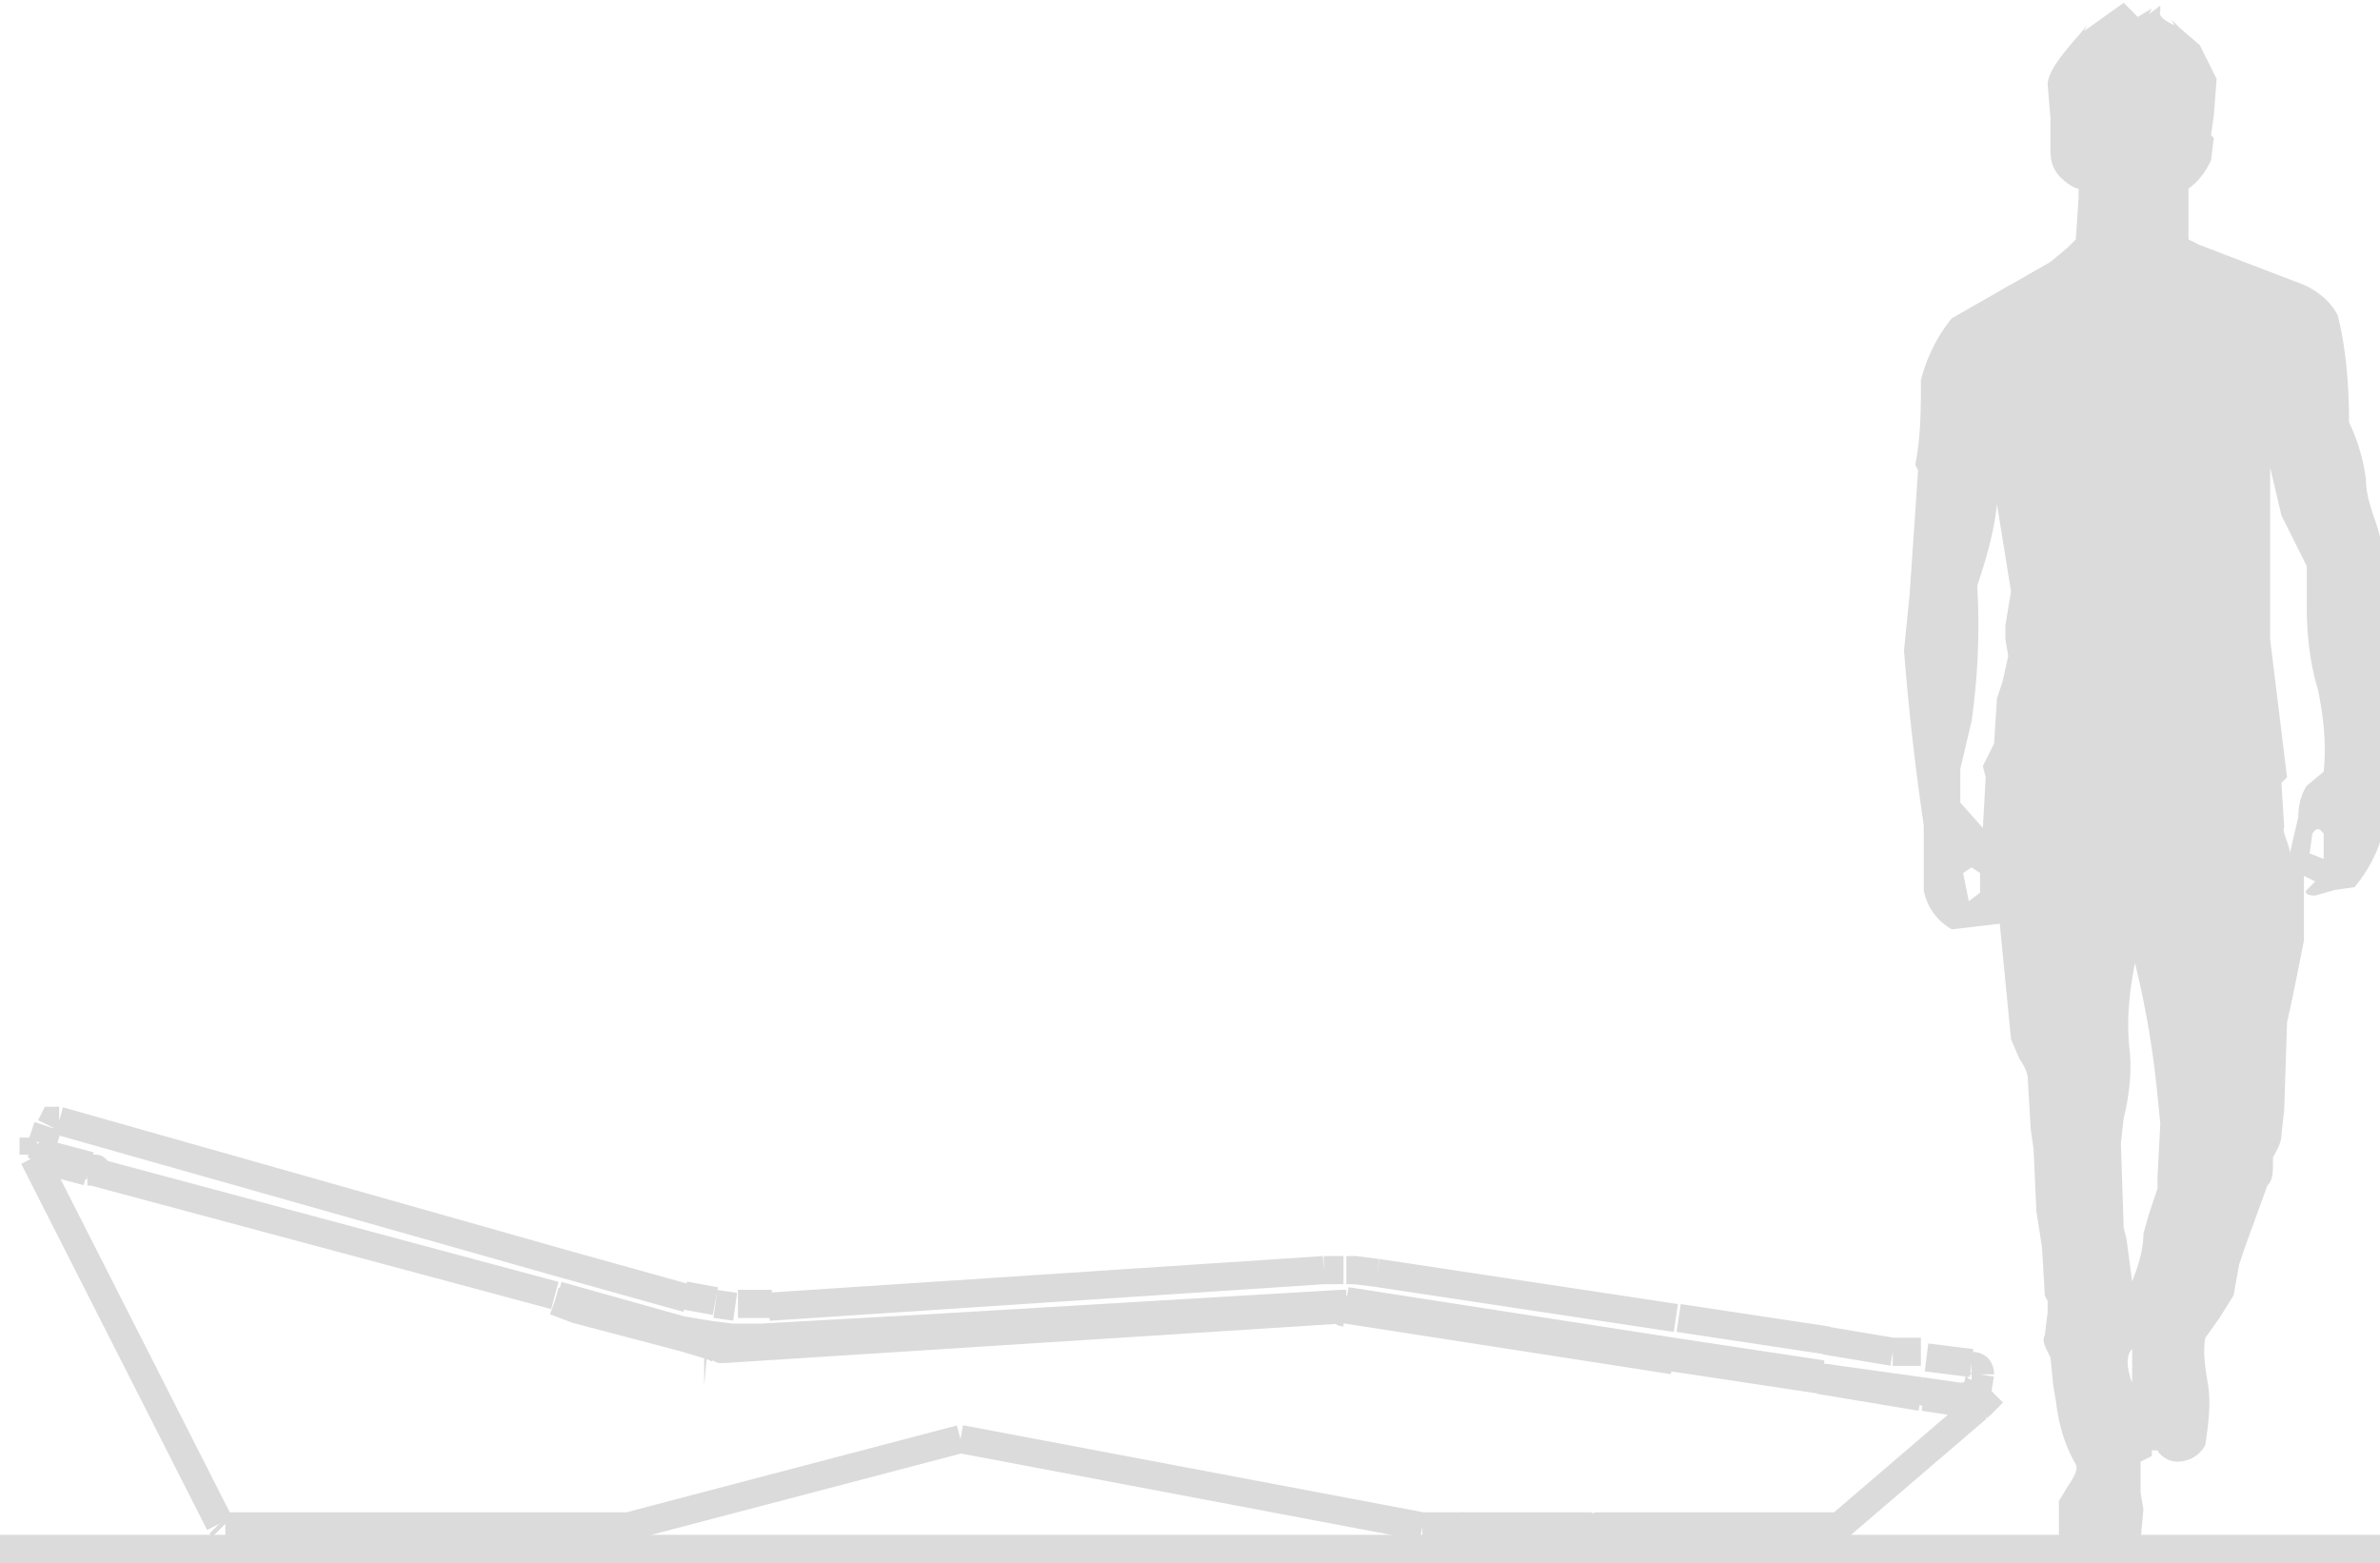
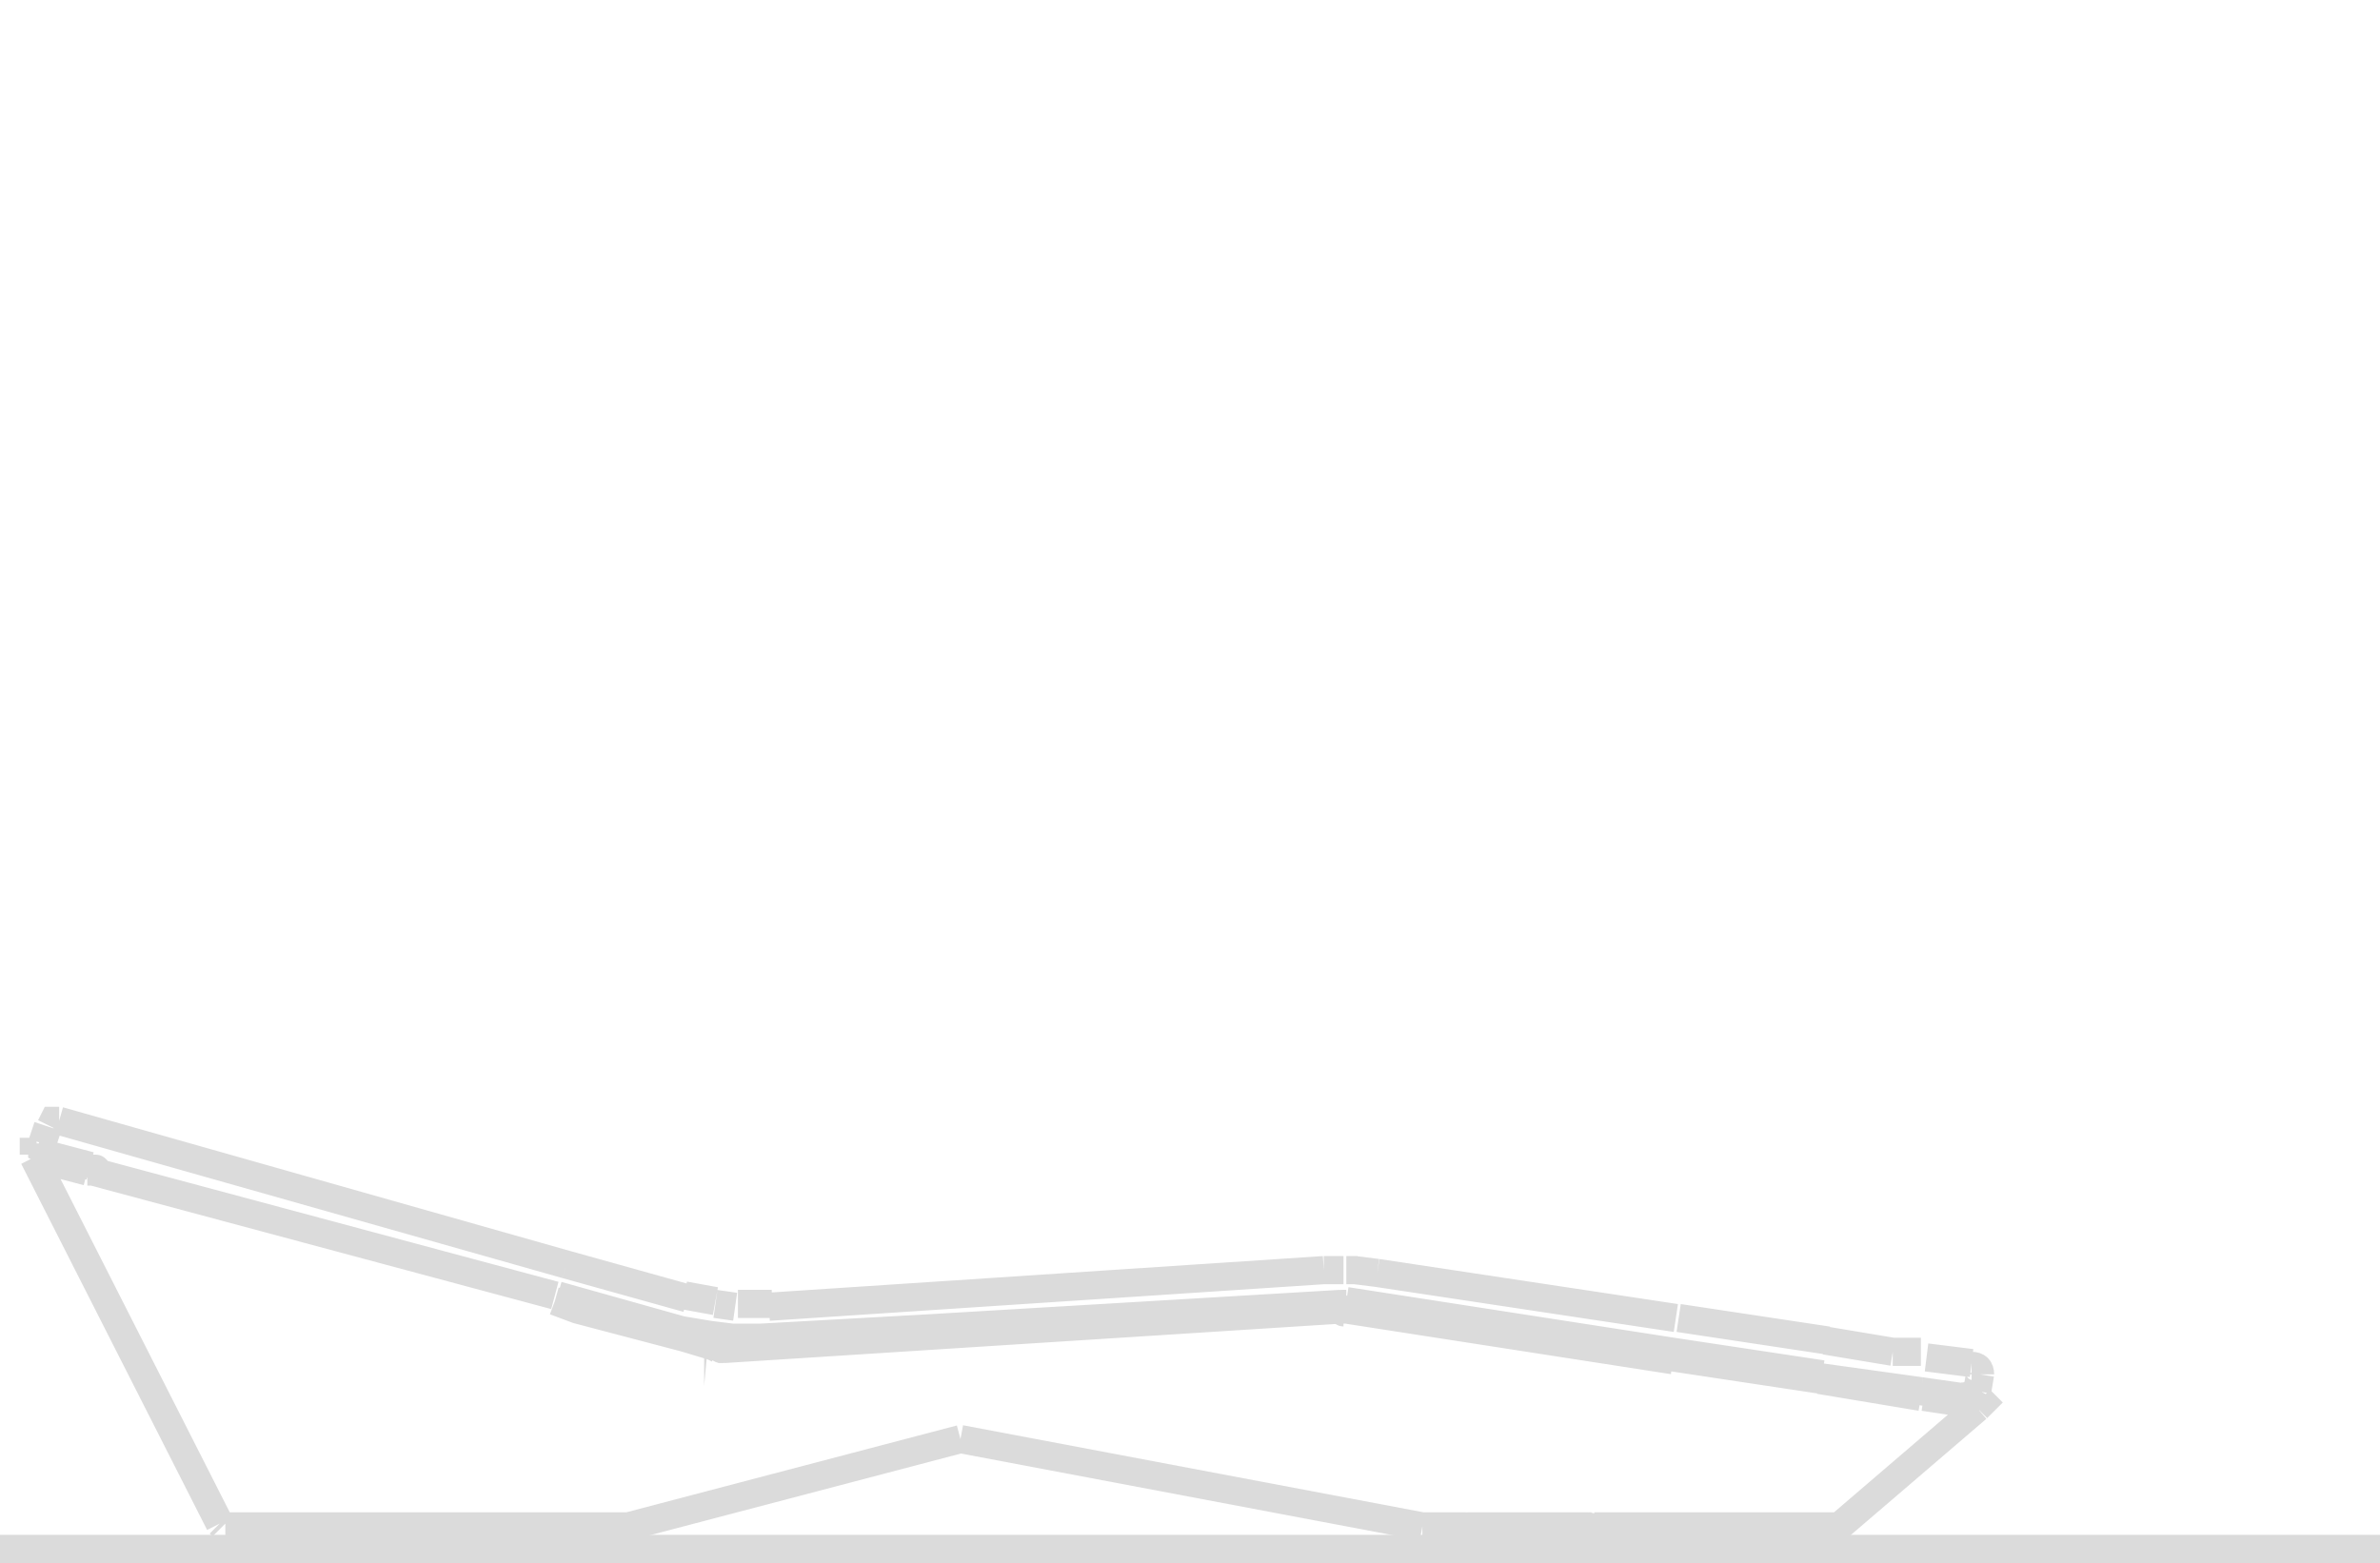
<svg xmlns="http://www.w3.org/2000/svg" version="1.1" id="Слой_1" x="0" y="0" width="84.5" height="55.5" xml:space="preserve">
  <style>.st2{fill-rule:evenodd;clip-rule:evenodd;fill:none;stroke:#dbdbdb;stroke-width:1;stroke-miterlimit:4}</style>
  <path d="M0 55h84.5" fill="none" stroke="#dbdbdb" />
-   <path d="M75.4.1l-1.4 1 .1-.2c-.4.5-1.4 1.5-1.4 2.1l.1 1.2v1c0 .3 0 .6.2.9.1.2.6.6.8.6V7l-.1 1.5-.3.3-.6.5-3.5 2c-.5.6-.9 1.4-1.1 2.2 0 1 0 2-.2 3l.1.2-.3 4.4-.2 2a91.6 91.6 0 00.7 6.2v2.3a2 2 0 001 1.4l1.7-.2.4 4.1.3.7c.2.3.3.5.3.8l.1 1.7.1.7.1 2.2.2 1.3.1 1.7.1.2v.4l-.1.8c-.1.2 0 .4.1.6l.1.2.1 1 .1.6c.1.8.3 1.5.7 2.2.1.2-.1.5-.3.8l-.3.5v1.3c.6.3 1.2.5 1.9.5.4 0 .7-.1 1-.4l.1-1.1-.1-.6v-1.1l.4-.2v-.2h.2c.1.2.4.4.7.4.4 0 .8-.2 1-.6.1-.7.2-1.4.1-2.1-.1-.6-.2-1.2-.1-1.7l.5-.7.5-.8.2-1.1.2-.6.8-2.2c.2-.2.2-.5.2-.8v-.2c.1-.2.3-.5.3-.8l.1-.9.1-3.1.2-.9.4-2v-2.3l.4.2-.3.3c-.1.1 0 .2.3.2l.7-.2.7-.1c.4-.5.7-1 .9-1.6v-2.3l.4-4.8-.3-3.1v-.3l-.2-.7c-.2-.6-.4-1.1-.4-1.7-.1-.7-.3-1.4-.6-2 0-1.3-.1-2.6-.4-3.8-.3-.6-.9-1-1.5-1.2l-3.4-1.3-.2-.1-.2-.1V6.7c.4-.3.6-.6.8-1l.1-.8-.1-.1.1-.7.1-1.3-.6-1.2-.7-.6-.3-.3.1.2c-.2-.1-.6-.3-.5-.5V.2l-.4.3.1-.2-.5.3-.5-.5zm5.9 30.2l.3-1.3c0-.4.1-.8.3-1.1l.6-.5c.1-1 0-1.9-.2-2.9-.3-1-.4-2-.4-3v-1.4l-.9-1.8-.4-1.7v6.1l.6 4.9-.2.2.1 1.6c-.1.1.2.6.2.9zm-11.7-1.8l.8.9.1-1.8-.1-.4.2-.4.2-.4.1-1.6.2-.6.2-.9-.1-.6v-.5l.1-.6.1-.6-.5-3.1c-.1 1-.4 2-.7 2.9a24.1 24.1 0 01-.2 4.8l-.4 1.7v1.2zm12.9 1.1v.9l-.5-.2.1-.7c.2-.3.3-.1.4 0zM69.9 32l.4-.3V31l-.3-.2-.3.2.2 1zm6.2 11.8c0 .6-.2 1.2-.4 1.7l-.2-1.5-.1-.4-.1-3 .1-.9c.2-.8.3-1.7.2-2.5-.1-1 0-2 .2-3a32.3 32.3 0 01.8 4.7l.1 1-.1 1.9v.4l-.3.9-.2.7zm-.4 4.1v1.2c-.3-.8-.1-1.1 0-1.2z" fill-rule="evenodd" clip-rule="evenodd" fill="#dbdbdb" />
  <path class="st2" d="M70.2 50l.1-.1M7.8 54.1l.1.1m14.3 0s.1 0 0 0c.1 0 .1 0 0 0m3.8-6.7l-.8-.1m.2-1.1l.7.1m.1-.1h1.2m-2.2 1.1l-1.2-.2m.3-1.2l1.1.2m1.6 1.3h-1m-5.9-2.6l4.3 1.2m22.6-1h.7m.1 0h.4m-.1 0l.8.1m0 0l10.6 1.6m.1 0l5.3.8m-.1 0l2.4.4m0 0h1m-42.7-.1s.1 0 0 0h.1m-.2-.1h.1m.1-.2c-.1 0-.1 0 0 0m-5.9-1.4l5.7 1.6m.1-.2L19.8 46m5.7 1.9l-.2-.1-1-.3-3.8-1-.8-.3m5.9 1.7c-.1 0-.1 0 0 0m0 0c-.1 0-.1 0 0 0-.1 0-.1 0 0 0-.1 0-.1 0 0 0-.1 0-.1 0 0 0M3.3 41.6l4.1 1.1 4.1 1.1 4.1 1.1 4.1 1.1m5.8 2s0-.1 0 0c0-.1 0-.1 0 0 0-.1 0-.1 0 0 0-.1 0-.1 0 0 0-.1 0-.1 0 0 .1-.1.1-.1 0 0 .1-.1.1-.1 0 0m0-.1v.1m22.2-1.5s.1 0 0 0m.1-.2h-.1m.1.2l5.8.9 5.8.9m0-.3l-11.6-1.8m-.2.3c.1 0 .1 0 0 0m.1-.2s-.1 0 0 0m0 .3v-.1m0 .1c-.1 0-.1 0 0 0m11.7 1.6l5.3.8m-45-3l-4.1-1.1-4.1-1.1-4.1-1.1-4.1-1.1m61.4 7.2l-5.3-.8m5.2 1l3.6.6m0-.2l-3.6-.5M3.1 41.6h.2m.1-.1c-.1-.1-.1-.1 0 0-.1-.1-.1-.1 0 0-.1-.1-.1-.1 0 0h-.1m53.1 12.7c.1 0 .1 0 0 0h.1m-4.5 0s.1 0 0 0c.1 0 .1 0 0 0m18.2-4.8l.1-.6M1.7 40l-.2.6m63.8 13.6l4.9-4.2m-47.9 4.2l11.8-3.1m0 0l16.4 3.1M1.2 41.1l6.6 13m42.7.1h.1m-9.2-7.5l-14.4.8m.3-1.1L47 45.1M2.1 39.8l18 5.1m48.3 3.3l1.6.2m-44.3-.5l21.9-1.4m0-.2l-21.9 1.3m42.6 2l2 .3m0-.2l-2.1-.3m-67-8.3l1.9.5m.1-.2l-1.9-.5m-.1.2l6.6 13m48.8.1h6m-10.5 0h4.3m-44.6 0H21m31 0h-1.4m-.1 0h.1M8 54.2h3.9m9 0h1.3m28.4 0H52m10.5 0h2.7m4.9-4.2h.1m-.4-.4l.2-.1.1-.2m.2-.5c0-.2-.1-.3-.3-.3M1.5 40.6v.2l.2.1m.4-1.1h-.2l-.1.2m63.4 14.2c.1 0 .1 0 0 0m5.1-4.3l.1-.1-.1-.1m-69-8.8h-.1v.1m24.4 6.9s.1 0 0 0m0-.3s.1 0 0 0m0 .3" />
-   <path class="st2" d="M70.3 49.9l.1-.1-.1-.1m-69-8.8h-.1v.1m6.6 13.1l.1.1m10.8-.1c0 .1 0 .1 0 0m33.2.1h.1m18.3-4.3l-.2.1" />
-   <path class="st2" d="M70.3 49.9s.1-.1 0-.1l-.1-.1M7.9 54.2" />
</svg>